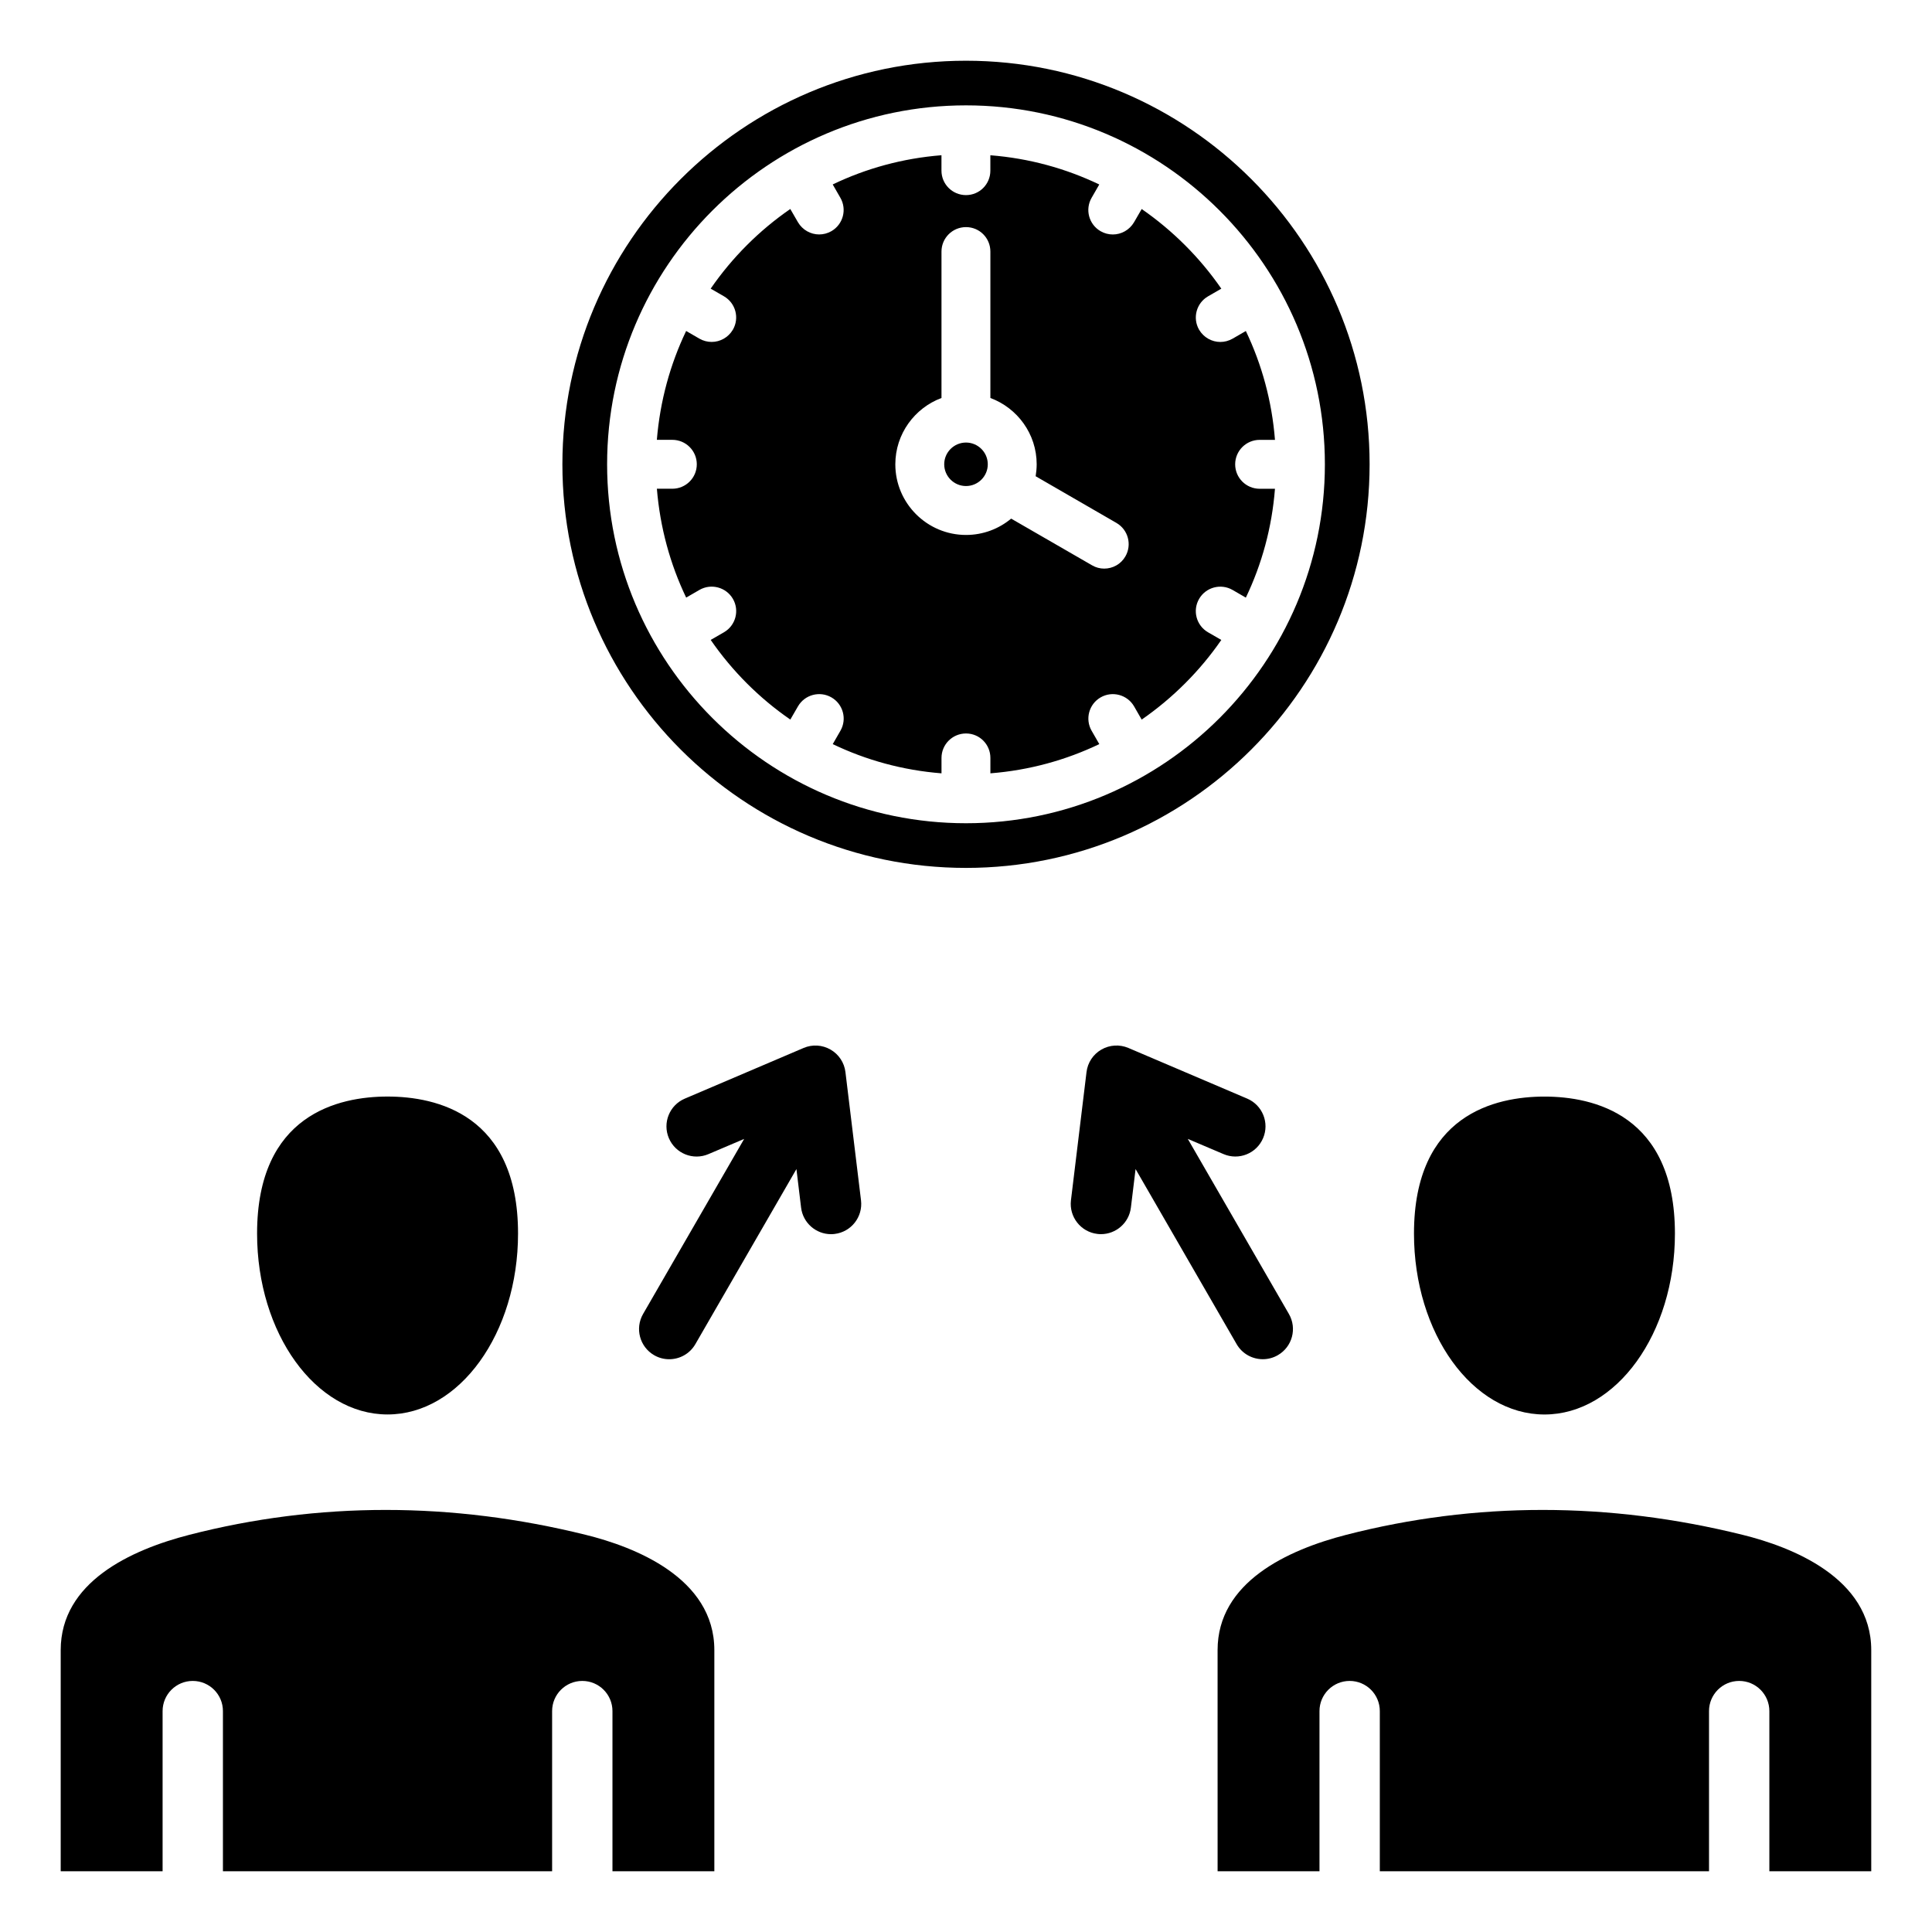
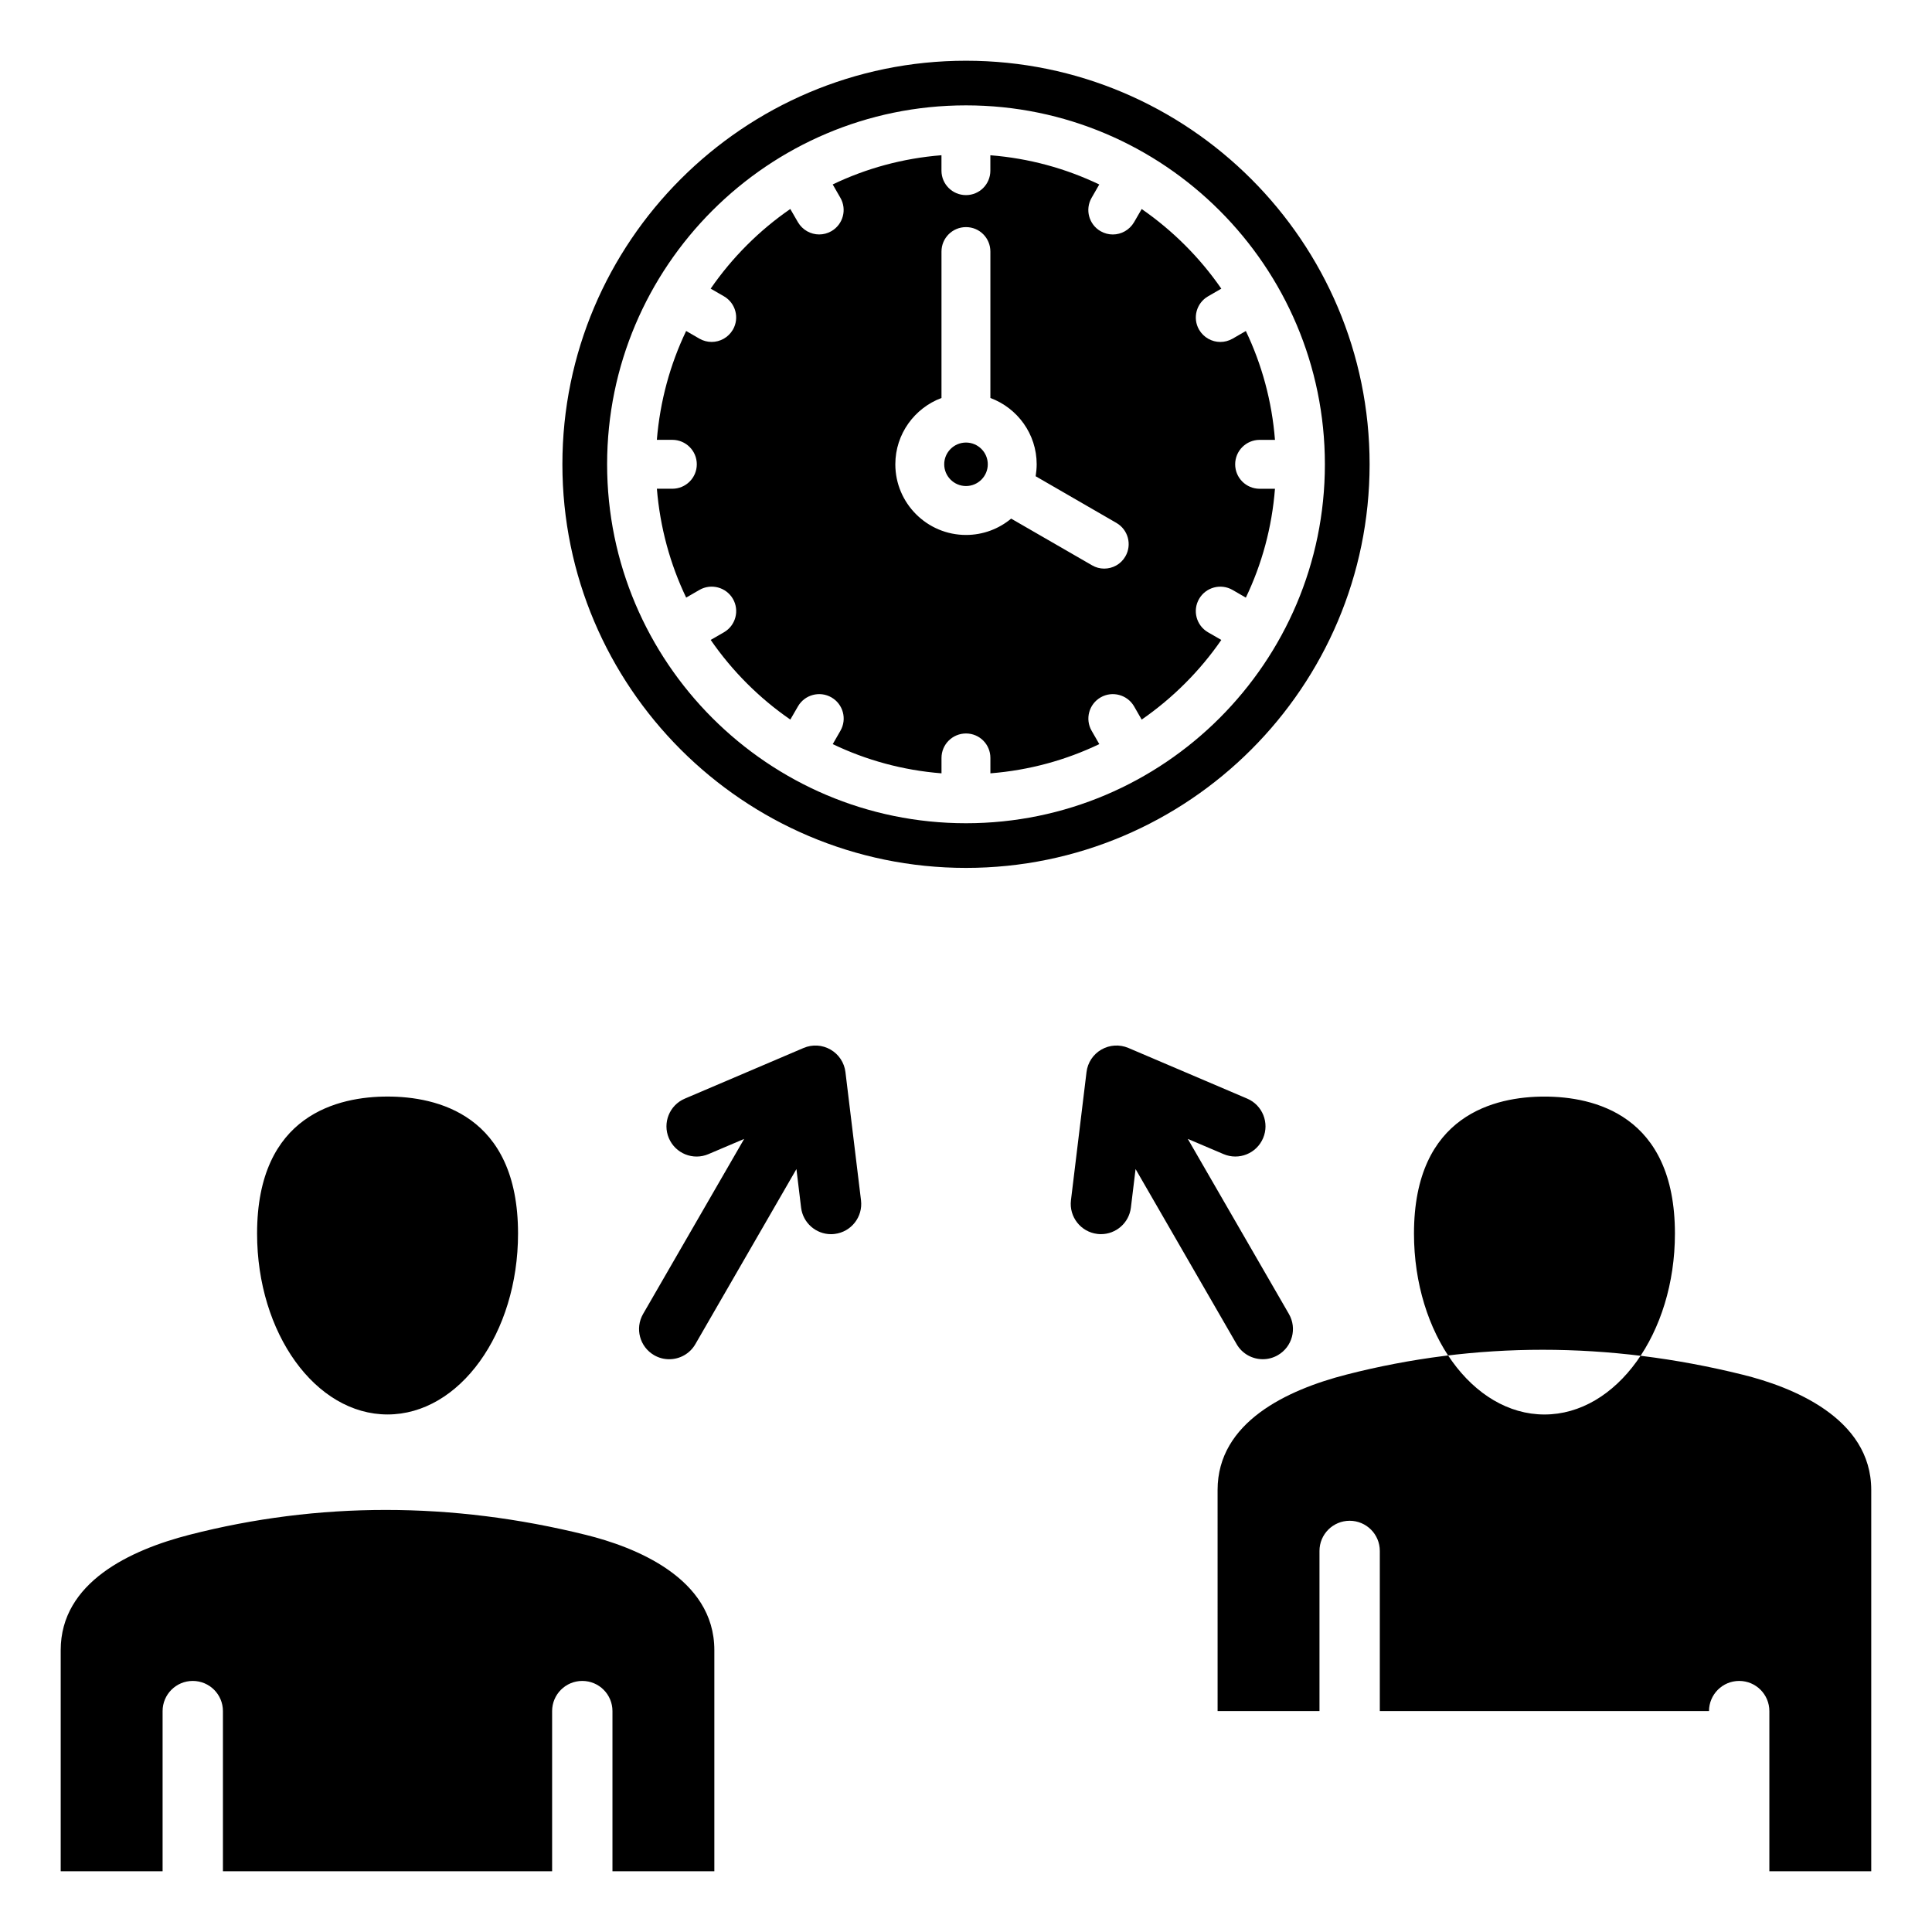
<svg xmlns="http://www.w3.org/2000/svg" fill="#000000" width="800px" height="800px" version="1.1" viewBox="144 144 512 512">
-   <path d="m518.72 470.91c0-31.598 21.66-36.305 34.578-36.305 12.906 0 34.574 4.711 34.574 36.305 0 26.441-15.512 47.945-34.574 47.945-19.074 0.004-34.578-21.508-34.578-47.945zm-118.72-96.906c-58.984 0-106.96-47.977-106.96-106.96 0-58.977 47.977-106.95 106.96-106.95 58.988 0 106.96 47.977 106.96 106.95-0.004 58.98-47.977 106.96-106.96 106.96zm0-101.2c3.176 0 5.773-2.582 5.773-5.762s-2.598-5.762-5.773-5.762-5.773 2.582-5.773 5.762 2.598 5.762 5.773 5.762zm39.867 9.777-21.406-12.371c0.152-1.035 0.27-2.09 0.27-3.168 0-8.047-5.121-14.926-12.27-17.57v-38.805c0-3.586-2.867-6.481-6.461-6.481s-6.496 2.902-6.496 6.481v38.805c-7.109 2.644-12.234 9.523-12.234 17.57 0 10.324 8.414 18.727 18.73 18.727 4.551 0 8.719-1.625 11.965-4.328l21.445 12.375c0.992 0.586 2.106 0.871 3.211 0.871 2.258 0 4.434-1.164 5.621-3.242 1.793-3.109 0.723-7.074-2.375-8.863zm6.691 52.121c8.219-5.695 15.406-12.859 21.102-21.109l-3.516-2.027c-3.098-1.789-4.168-5.75-2.371-8.852 1.793-3.102 5.773-4.16 8.871-2.371l3.516 2.035c4.246-8.859 6.918-18.59 7.719-28.848h-4.051c-3.594 0-6.496-2.902-6.496-6.481 0-3.578 2.906-6.481 6.496-6.481h4.051c-0.805-10.254-3.481-19.988-7.719-28.848l-3.516 2.035c-1.035 0.586-2.141 0.867-3.25 0.867-2.215 0-4.398-1.16-5.621-3.242-1.793-3.102-0.723-7.062 2.371-8.852l3.516-2.027c-5.695-8.25-12.883-15.414-21.102-21.109l-2.027 3.504c-1.223 2.078-3.402 3.242-5.621 3.242-1.105 0-2.215-0.277-3.25-0.871-3.098-1.789-4.168-5.75-2.371-8.852l2.027-3.527c-8.871-4.242-18.578-6.934-28.863-7.742v4.078c0 3.586-2.867 6.481-6.461 6.481s-6.496-2.902-6.496-6.481v-4.086c-10.242 0.809-19.996 3.5-28.82 7.742l2.027 3.527c1.793 3.102 0.723 7.062-2.371 8.852-1.035 0.594-2.141 0.871-3.25 0.871-2.219 0-4.398-1.164-5.621-3.242l-2.027-3.504c-8.254 5.695-15.406 12.859-21.102 21.109l3.516 2.027c3.098 1.789 4.168 5.75 2.371 8.852-1.223 2.078-3.402 3.242-5.621 3.242-1.105 0-2.219-0.277-3.25-0.867l-3.516-2.035c-4.246 8.859-6.918 18.598-7.762 28.848h4.09c3.594 0 6.496 2.902 6.496 6.481 0 3.586-2.906 6.481-6.496 6.481h-4.082c0.84 10.254 3.516 19.988 7.762 28.848l3.516-2.035c3.098-1.789 7.074-0.723 8.871 2.371 1.793 3.102 0.723 7.062-2.371 8.852l-3.516 2.027c5.695 8.25 12.844 15.414 21.102 21.109l2.027-3.504c1.793-3.098 5.773-4.16 8.871-2.371 3.098 1.789 4.168 5.75 2.371 8.852l-2.027 3.527c8.832 4.242 18.578 6.934 28.82 7.742v-4.082c0-3.578 2.906-6.481 6.496-6.481 3.594 0 6.461 2.902 6.461 6.481v4.082c10.281-0.809 19.996-3.5 28.863-7.742l-2.027-3.527c-1.793-3.102-0.723-7.062 2.371-8.852 3.098-1.789 7.074-0.723 8.871 2.371zm-46.559-162.78c-52.449 0-95.109 42.672-95.109 95.121 0 52.445 42.66 95.125 95.109 95.125s95.109-42.672 95.109-95.121-42.664-95.125-95.109-95.125zm-187.87 298.98c0-31.598 21.664-36.305 34.578-36.305 12.906 0 34.578 4.711 34.578 36.305 0 26.441-15.512 47.945-34.578 47.945-19.074 0.004-34.578-21.508-34.578-47.945zm121.18 169h-27v-42.445c0-4.414-3.578-7.992-7.996-7.992-4.418 0-7.996 3.578-7.996 7.992v42.445h-87.238v-42.445c0-4.414-3.574-7.992-7.996-7.992-4.414 0-7.992 3.578-7.992 7.992v42.445h-27.004v-58.598c0-18.016 18.531-26.559 34.082-30.559 34.227-8.797 69.594-8.797 105.12 0.02 12.707 3.144 34.02 11.305 34.02 30.539zm306.59 0h-27v-42.445c0-4.414-3.578-7.992-7.996-7.992-4.418 0-7.996 3.578-7.996 7.992v42.445h-87.242v-42.445c0-4.414-3.574-7.992-7.992-7.992-4.418 0-7.996 3.578-7.996 7.992v42.445h-27l-0.004-58.598c0-18.016 18.535-26.559 34.086-30.559 34.227-8.797 69.594-8.797 105.12 0.02 12.707 3.144 34.02 11.305 34.02 30.539v58.598zm-194.96-186.09-1.238 10.207c-0.488 4.062-3.945 7.043-7.93 7.043-0.332 0-0.652-0.02-0.98-0.062-4.375-0.531-7.504-4.519-6.977-8.91l4.125-33.98c0.301-2.5 1.758-4.707 3.941-5.961 2.18-1.258 4.816-1.418 7.137-0.438l31.5 13.43c4.059 1.73 5.945 6.43 4.215 10.484-1.73 4.074-6.43 5.961-10.492 4.219l-9.461-4.023 26.793 46.391c2.211 3.832 0.902 8.719-2.93 10.922-1.258 0.73-2.641 1.07-3.988 1.07-2.766 0-5.457-1.426-6.938-4zm-72.762 8.285c0.531 4.394-2.598 8.383-6.981 8.91-0.332 0.043-0.645 0.062-0.965 0.062-3.988 0-7.438-2.981-7.934-7.043l-1.234-10.207-26.785 46.391c-1.48 2.57-4.168 4-6.934 4-1.359 0-2.734-0.34-3.992-1.07-3.82-2.211-5.133-7.094-2.93-10.922l26.785-46.391-9.457 4.023c-4.066 1.742-8.758-0.152-10.492-4.219-1.73-4.059 0.156-8.754 4.227-10.484l31.488-13.43c2.32-0.988 4.953-0.824 7.137 0.438 2.184 1.254 3.641 3.465 3.941 5.961z" fill-rule="evenodd" />
+   <path d="m518.72 470.91c0-31.598 21.66-36.305 34.578-36.305 12.906 0 34.574 4.711 34.574 36.305 0 26.441-15.512 47.945-34.574 47.945-19.074 0.004-34.578-21.508-34.578-47.945zm-118.72-96.906c-58.984 0-106.96-47.977-106.96-106.96 0-58.977 47.977-106.95 106.96-106.95 58.988 0 106.96 47.977 106.96 106.95-0.004 58.98-47.977 106.96-106.96 106.96zm0-101.2c3.176 0 5.773-2.582 5.773-5.762s-2.598-5.762-5.773-5.762-5.773 2.582-5.773 5.762 2.598 5.762 5.773 5.762zm39.867 9.777-21.406-12.371c0.152-1.035 0.27-2.09 0.27-3.168 0-8.047-5.121-14.926-12.27-17.57v-38.805c0-3.586-2.867-6.481-6.461-6.481s-6.496 2.902-6.496 6.481v38.805c-7.109 2.644-12.234 9.523-12.234 17.57 0 10.324 8.414 18.727 18.73 18.727 4.551 0 8.719-1.625 11.965-4.328l21.445 12.375c0.992 0.586 2.106 0.871 3.211 0.871 2.258 0 4.434-1.164 5.621-3.242 1.793-3.109 0.723-7.074-2.375-8.863zm6.691 52.121c8.219-5.695 15.406-12.859 21.102-21.109l-3.516-2.027c-3.098-1.789-4.168-5.75-2.371-8.852 1.793-3.102 5.773-4.16 8.871-2.371l3.516 2.035c4.246-8.859 6.918-18.59 7.719-28.848h-4.051c-3.594 0-6.496-2.902-6.496-6.481 0-3.578 2.906-6.481 6.496-6.481h4.051c-0.805-10.254-3.481-19.988-7.719-28.848l-3.516 2.035c-1.035 0.586-2.141 0.867-3.25 0.867-2.215 0-4.398-1.16-5.621-3.242-1.793-3.102-0.723-7.062 2.371-8.852l3.516-2.027c-5.695-8.25-12.883-15.414-21.102-21.109l-2.027 3.504c-1.223 2.078-3.402 3.242-5.621 3.242-1.105 0-2.215-0.277-3.25-0.871-3.098-1.789-4.168-5.75-2.371-8.852l2.027-3.527c-8.871-4.242-18.578-6.934-28.863-7.742v4.078c0 3.586-2.867 6.481-6.461 6.481s-6.496-2.902-6.496-6.481v-4.086c-10.242 0.809-19.996 3.5-28.82 7.742l2.027 3.527c1.793 3.102 0.723 7.062-2.371 8.852-1.035 0.594-2.141 0.871-3.25 0.871-2.219 0-4.398-1.164-5.621-3.242l-2.027-3.504c-8.254 5.695-15.406 12.859-21.102 21.109l3.516 2.027c3.098 1.789 4.168 5.75 2.371 8.852-1.223 2.078-3.402 3.242-5.621 3.242-1.105 0-2.219-0.277-3.25-0.867l-3.516-2.035c-4.246 8.859-6.918 18.598-7.762 28.848h4.09c3.594 0 6.496 2.902 6.496 6.481 0 3.586-2.906 6.481-6.496 6.481h-4.082c0.84 10.254 3.516 19.988 7.762 28.848l3.516-2.035c3.098-1.789 7.074-0.723 8.871 2.371 1.793 3.102 0.723 7.062-2.371 8.852l-3.516 2.027c5.695 8.25 12.844 15.414 21.102 21.109l2.027-3.504c1.793-3.098 5.773-4.16 8.871-2.371 3.098 1.789 4.168 5.75 2.371 8.852l-2.027 3.527c8.832 4.242 18.578 6.934 28.82 7.742v-4.082c0-3.578 2.906-6.481 6.496-6.481 3.594 0 6.461 2.902 6.461 6.481v4.082c10.281-0.809 19.996-3.5 28.863-7.742l-2.027-3.527c-1.793-3.102-0.723-7.062 2.371-8.852 3.098-1.789 7.074-0.723 8.871 2.371zm-46.559-162.78c-52.449 0-95.109 42.672-95.109 95.121 0 52.445 42.66 95.125 95.109 95.125s95.109-42.672 95.109-95.121-42.664-95.125-95.109-95.125zm-187.87 298.98c0-31.598 21.664-36.305 34.578-36.305 12.906 0 34.578 4.711 34.578 36.305 0 26.441-15.512 47.945-34.578 47.945-19.074 0.004-34.578-21.508-34.578-47.945zm121.18 169h-27v-42.445c0-4.414-3.578-7.992-7.996-7.992-4.418 0-7.996 3.578-7.996 7.992v42.445h-87.238v-42.445c0-4.414-3.574-7.992-7.996-7.992-4.414 0-7.992 3.578-7.992 7.992v42.445h-27.004v-58.598c0-18.016 18.531-26.559 34.082-30.559 34.227-8.797 69.594-8.797 105.12 0.02 12.707 3.144 34.02 11.305 34.02 30.539zm306.59 0h-27v-42.445c0-4.414-3.578-7.992-7.996-7.992-4.418 0-7.996 3.578-7.996 7.992h-87.242v-42.445c0-4.414-3.574-7.992-7.992-7.992-4.418 0-7.996 3.578-7.996 7.992v42.445h-27l-0.004-58.598c0-18.016 18.535-26.559 34.086-30.559 34.227-8.797 69.594-8.797 105.12 0.02 12.707 3.144 34.02 11.305 34.02 30.539v58.598zm-194.96-186.09-1.238 10.207c-0.488 4.062-3.945 7.043-7.93 7.043-0.332 0-0.652-0.02-0.98-0.062-4.375-0.531-7.504-4.519-6.977-8.91l4.125-33.98c0.301-2.5 1.758-4.707 3.941-5.961 2.18-1.258 4.816-1.418 7.137-0.438l31.5 13.43c4.059 1.73 5.945 6.43 4.215 10.484-1.73 4.074-6.43 5.961-10.492 4.219l-9.461-4.023 26.793 46.391c2.211 3.832 0.902 8.719-2.93 10.922-1.258 0.73-2.641 1.07-3.988 1.07-2.766 0-5.457-1.426-6.938-4zm-72.762 8.285c0.531 4.394-2.598 8.383-6.981 8.91-0.332 0.043-0.645 0.062-0.965 0.062-3.988 0-7.438-2.981-7.934-7.043l-1.234-10.207-26.785 46.391c-1.48 2.57-4.168 4-6.934 4-1.359 0-2.734-0.34-3.992-1.07-3.82-2.211-5.133-7.094-2.93-10.922l26.785-46.391-9.457 4.023c-4.066 1.742-8.758-0.152-10.492-4.219-1.73-4.059 0.156-8.754 4.227-10.484l31.488-13.43c2.32-0.988 4.953-0.824 7.137 0.438 2.184 1.254 3.641 3.465 3.941 5.961z" fill-rule="evenodd" />
</svg>